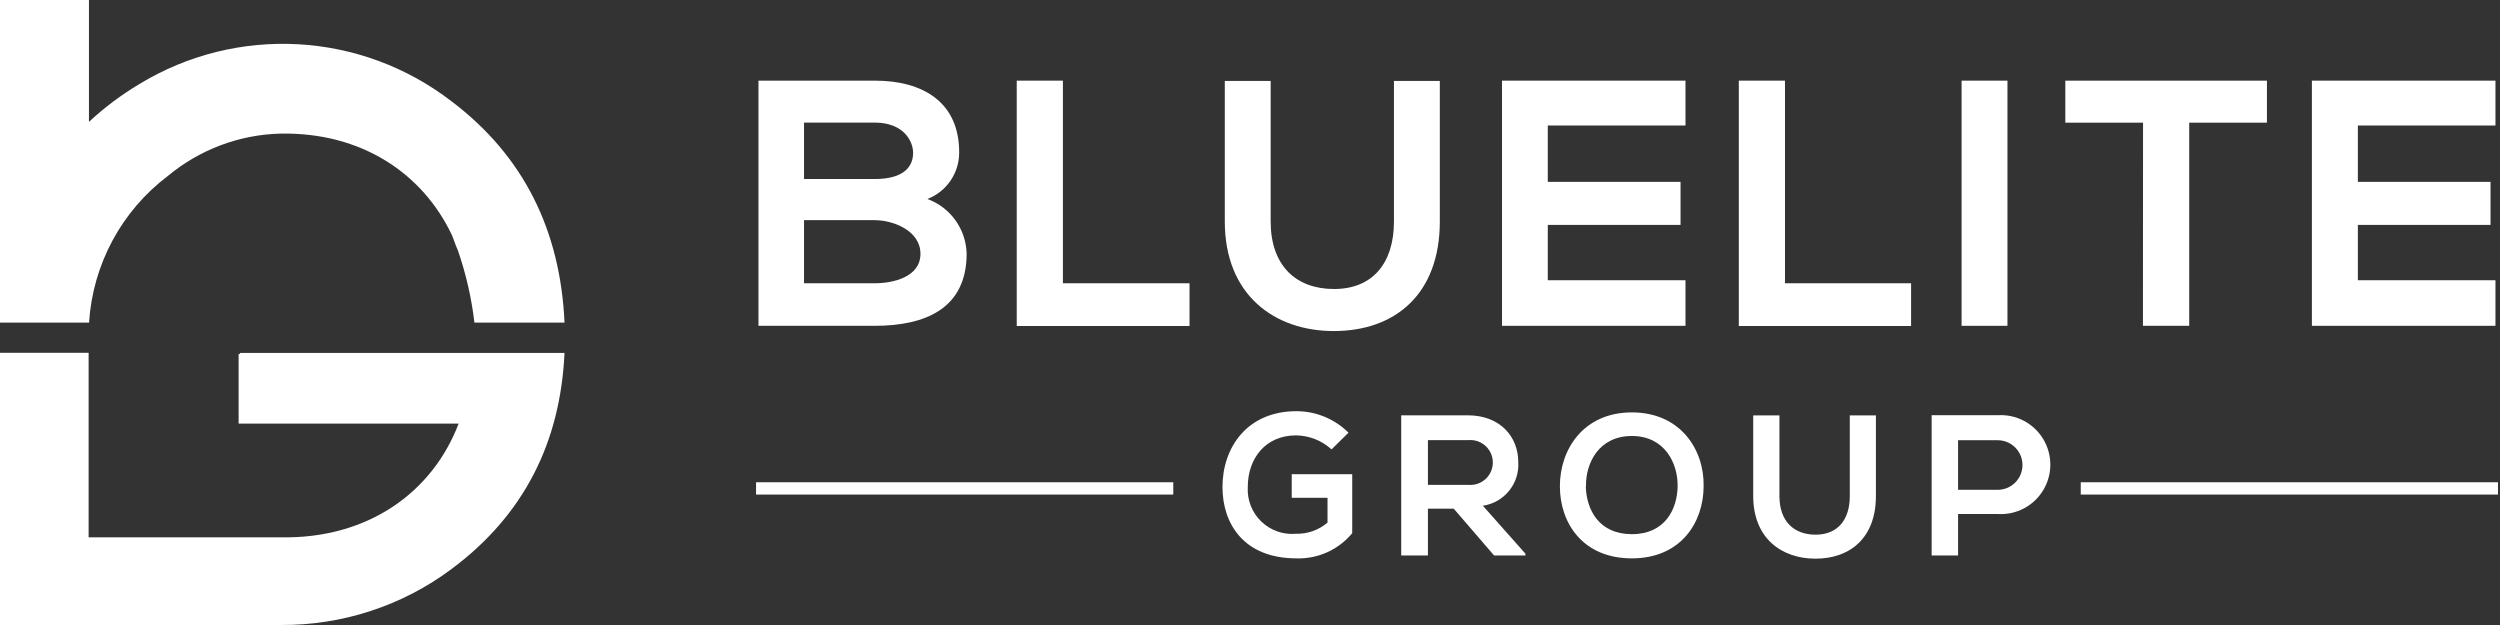
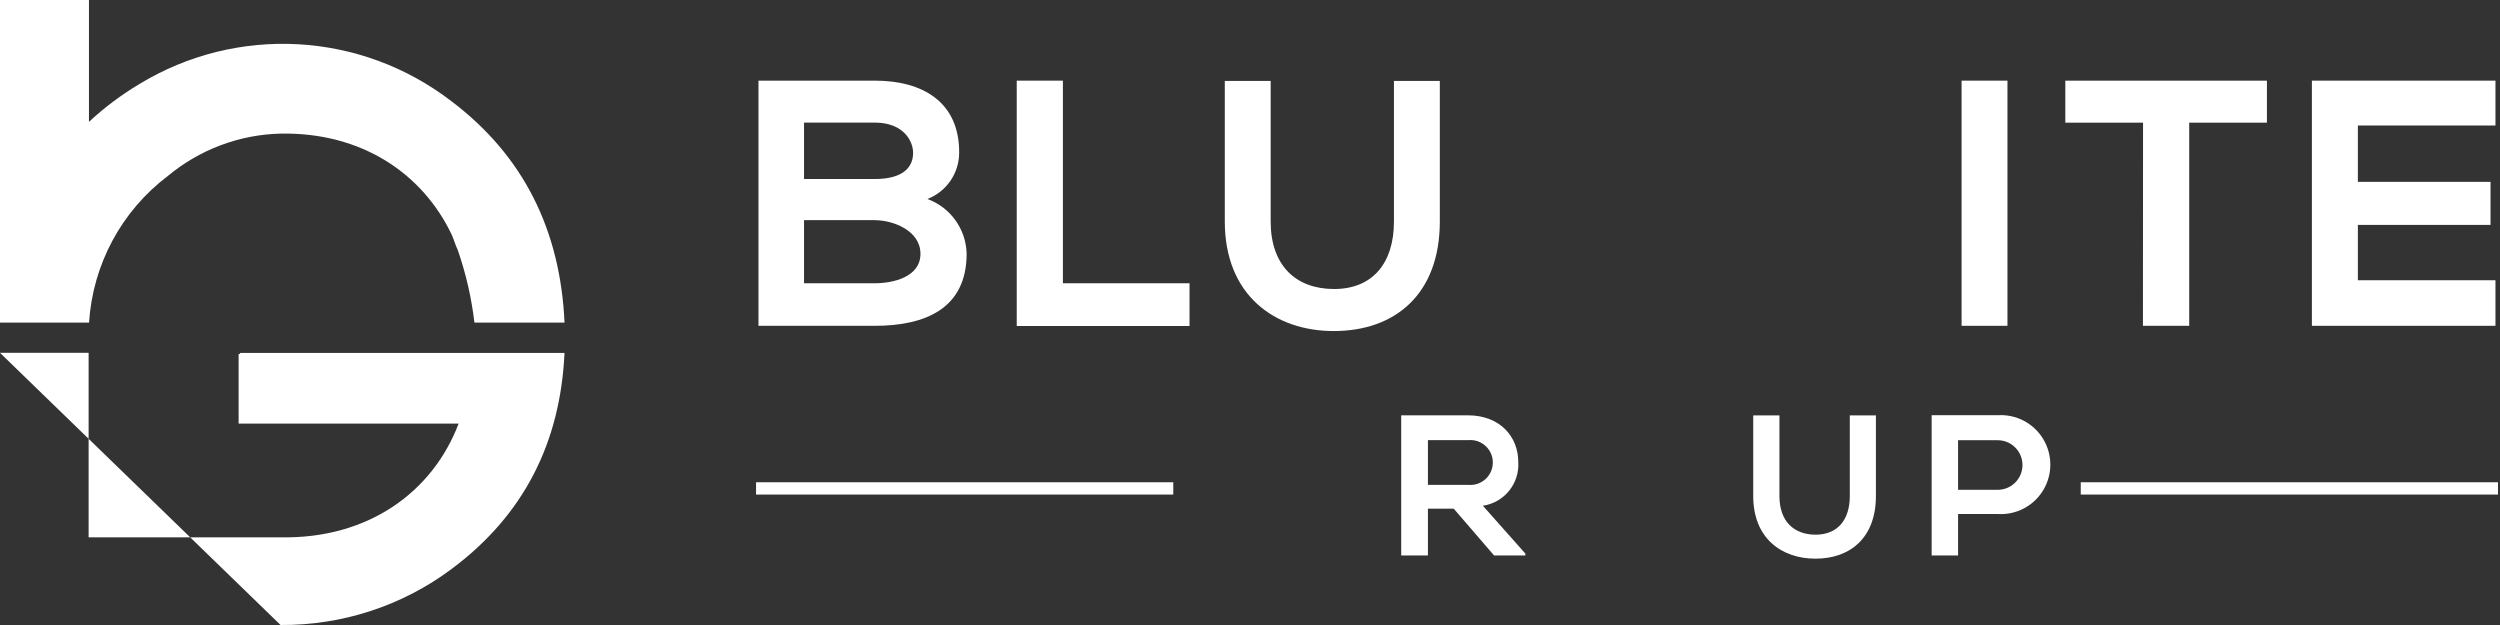
<svg xmlns="http://www.w3.org/2000/svg" width="248px" height="62px" viewBox="0 0 248 62">
  <rect x="0" y="0" width="248" height="62" fill="#333333" stroke="none" />
  <title>Group 3</title>
  <g id="Page-1" stroke="none" stroke-width="1" fill="none" fill-rule="evenodd">
    <g id="Artboard" transform="translate(-22, -203)" fill="#FFFFFF" fill-rule="nonzero">
      <g id="Group-3" transform="translate(22, 203)">
        <g id="Bluelite-Group" transform="translate(75, 8)">
          <path d="M20.15,7.1 C20.168,9.151 18.913,10.999 17,11.74 C19.286,12.577 20.829,14.726 20.89,17.16 C20.89,22.58 16.83,24.32 11.79,24.32 L0.24,24.32 L0.24,0 L11.78,0 C16.57,0 20.15,2.15 20.15,7.1 Z M4.76,9.76 L11.76,9.76 C14.64,9.76 15.58,8.55 15.58,7.16 C15.58,6.04 14.68,4.16 11.76,4.16 L4.76,4.16 L4.76,9.76 Z M4.76,20.1 L11.76,20.1 C13.63,20.1 16.31,19.47 16.31,17.18 C16.31,14.89 13.63,13.84 11.76,13.84 L4.76,13.84 L4.76,20.1 Z" id="Shape" />
          <polygon id="Path" points="30.44 0 30.44 20.1 43 20.1 43 24.34 25.86 24.34 25.86 0" />
          <path d="M67.83,0.03 L67.83,13.97 C67.83,21.16 63.42,24.84 57.31,24.84 C51.47,24.84 46.5,21.3 46.5,13.97 L46.5,0.03 L51.05,0.03 L51.05,13.97 C51.05,18.34 53.55,20.67 57.34,20.67 C61.13,20.67 63.28,18.14 63.28,13.97 L63.28,0.03 L67.83,0.03 Z" id="Path" />
-           <polygon id="Path" points="92.2 24.32 74 24.32 74 0 92.2 0 92.2 4.45 78.54 4.45 78.54 10.04 91.71 10.04 91.71 14.31 78.54 14.31 78.54 19.8 92.2 19.8" />
-           <polygon id="Path" points="102.07 0 102.07 20.1 114.58 20.1 114.58 24.34 97.49 24.34 97.49 0" />
          <polygon id="Path" points="119.59 24.32 119.59 0 124.14 0 124.14 24.32" />
          <polygon id="Path" points="137.59 4.17 129.88 4.17 129.88 0 149.88 0 149.88 4.17 142.17 4.17 142.17 24.32 137.58 24.32" />
          <polygon id="Path" points="172.55 24.32 154.34 24.32 154.34 0 172.55 0 172.55 4.45 158.9 4.45 158.9 10.04 172.06 10.04 172.06 14.31 158.9 14.31 158.9 19.8 172.55 19.8" />
-           <path d="M57.09,36.58 C56.124,35.699 54.867,35.205 53.56,35.19 C50.56,35.19 48.78,37.45 48.78,40.31 C48.705,41.587 49.19,42.833 50.108,43.724 C51.026,44.615 52.286,45.063 53.56,44.95 C54.705,44.981 55.82,44.585 56.69,43.84 L56.69,41.38 L53.14,41.38 L53.14,39.04 L59.14,39.04 L59.14,44.89 C57.783,46.534 55.741,47.457 53.61,47.39 C48.39,47.39 46.27,43.96 46.27,40.31 C46.27,36.4 48.71,32.79 53.61,32.79 C55.544,32.792 57.398,33.557 58.77,34.92 L57.09,36.58 Z" id="Path" />
          <path d="M76.33,47.1 L73.21,47.1 L69.21,42.46 L66.65,42.46 L66.65,47.1 L64,47.1 L64,33.2 L70.61,33.2 C73.88,33.2 75.61,35.4 75.61,37.8 C75.764,39.951 74.233,41.856 72.1,42.17 L76.31,46.91 L76.33,47.1 Z M66.65,35.66 L66.65,40.1 L70.65,40.1 C71.493,40.18 72.309,39.775 72.756,39.055 C73.203,38.335 73.203,37.425 72.756,36.705 C72.309,35.985 71.493,35.58 70.65,35.66 L66.65,35.66 Z" id="Shape" />
-           <path d="M94,40.21 C94,43.8 91.76,47.39 86.88,47.39 C82,47.39 79.74,43.88 79.74,40.23 C79.74,36.58 82.08,32.91 86.88,32.91 C91.68,32.91 94.06,36.58 94,40.21 Z M82.31,40.27 C82.38,42.55 83.6,44.99 86.88,44.99 C90.16,44.99 91.38,42.53 91.42,40.25 C91.46,37.97 90.15,35.25 86.88,35.25 C83.61,35.25 82.28,37.93 82.33,40.27 L82.31,40.27 Z" id="Shape" />
          <path d="M111.09,33.21 L111.09,41.21 C111.09,45.32 108.57,47.42 105.09,47.42 C101.76,47.42 98.92,45.42 98.92,41.21 L98.92,33.21 L101.52,33.21 L101.52,41.21 C101.52,43.71 102.95,45.04 105.11,45.04 C107.27,45.04 108.5,43.59 108.5,41.21 L108.5,33.21 L111.09,33.21 Z" id="Path" />
          <path d="M123.17,42.99 L119.24,42.99 L119.24,47.1 L116.62,47.1 L116.62,33.19 L123.17,33.19 C124.995,33.073 126.734,33.981 127.682,35.545 C128.63,37.109 128.63,39.071 127.682,40.635 C126.734,42.199 124.995,43.107 123.17,42.99 L123.17,42.99 Z M119.24,40.59 L123.17,40.59 C124.529,40.59 125.63,39.489 125.63,38.13 C125.63,36.771 124.529,35.67 123.17,35.67 L119.24,35.67 L119.24,40.59 Z" id="Shape" />
          <rect id="Rectangle" x="0" y="39.84" width="41.39" height="1.22" />
          <rect id="Rectangle" x="131.41" y="39.84" width="41.39" height="1.22" />
        </g>
        <g id="Group-2">
          <path d="M16.652,17.455 C19.798,14.839 23.725,13.359 27.805,13.254 C35.87,13.099 41.933,17.208 44.827,23.319 L44.827,23.319 C44.827,23.319 45.001,23.711 45.237,24.403 C45.299,24.537 45.36,24.671 45.412,24.805 L45.412,24.805 C46.22,27.136 46.774,29.549 47.063,32 L56,32 C55.59,22.895 51.978,15.484 44.796,10.054 C35.804,3.127 23.513,2.447 13.82,8.341 C12.029,9.41 10.354,10.666 8.824,12.088 L8.824,0 L0,0 L0,32 L8.834,32 C9.201,26.235 12.058,20.921 16.652,17.455 L16.652,17.455 Z" id="Path" />
-           <path d="M23.805,35.111 L23.671,35.111 L23.671,42.022 L45.494,42.022 C42.927,48.792 36.539,53.474 27.831,53.302 L8.791,53.302 L8.791,35 L0,35 L0,61.999 L27.831,61.999 C33.952,62.044 39.915,60.092 44.786,56.45 C51.974,51.103 55.589,43.899 56,35.01 L23.825,35.01 L23.805,35.111 Z" id="Path" />
+           <path d="M23.805,35.111 L23.671,35.111 L23.671,42.022 L45.494,42.022 C42.927,48.792 36.539,53.474 27.831,53.302 L8.791,53.302 L8.791,35 L0,35 L27.831,61.999 C33.952,62.044 39.915,60.092 44.786,56.45 C51.974,51.103 55.589,43.899 56,35.01 L23.825,35.01 L23.805,35.111 Z" id="Path" />
        </g>
      </g>
    </g>
  </g>
</svg>